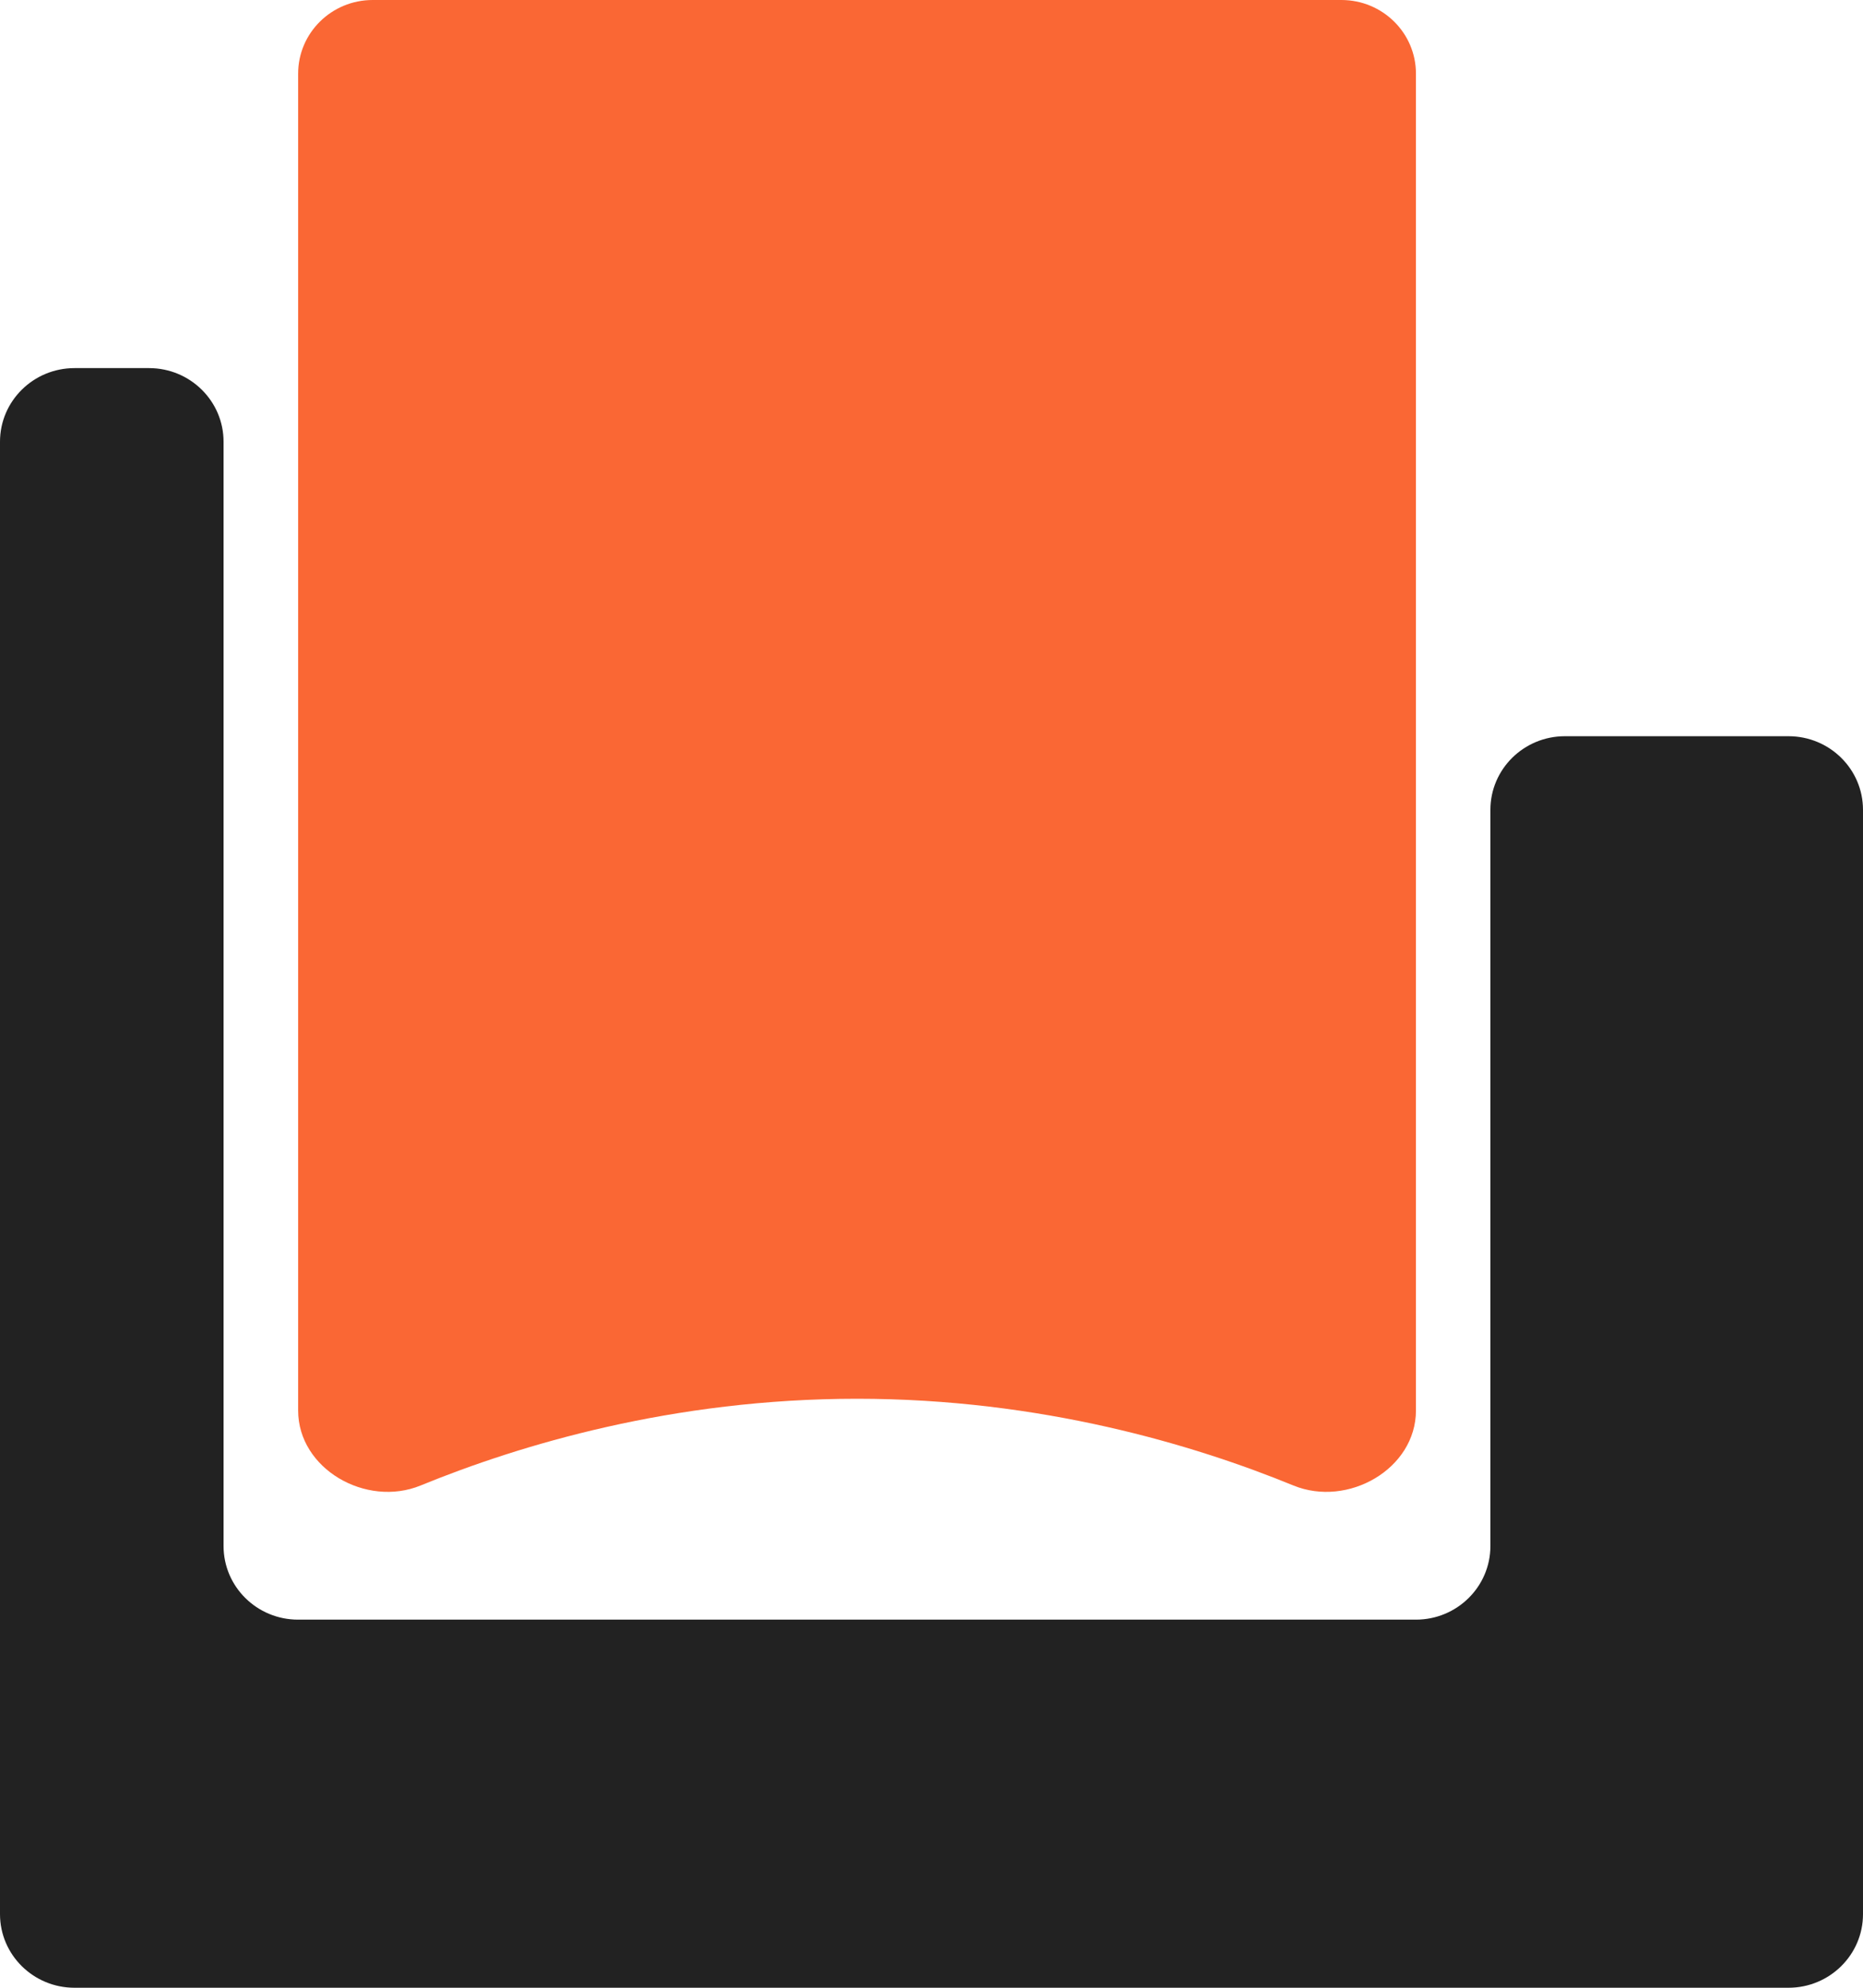
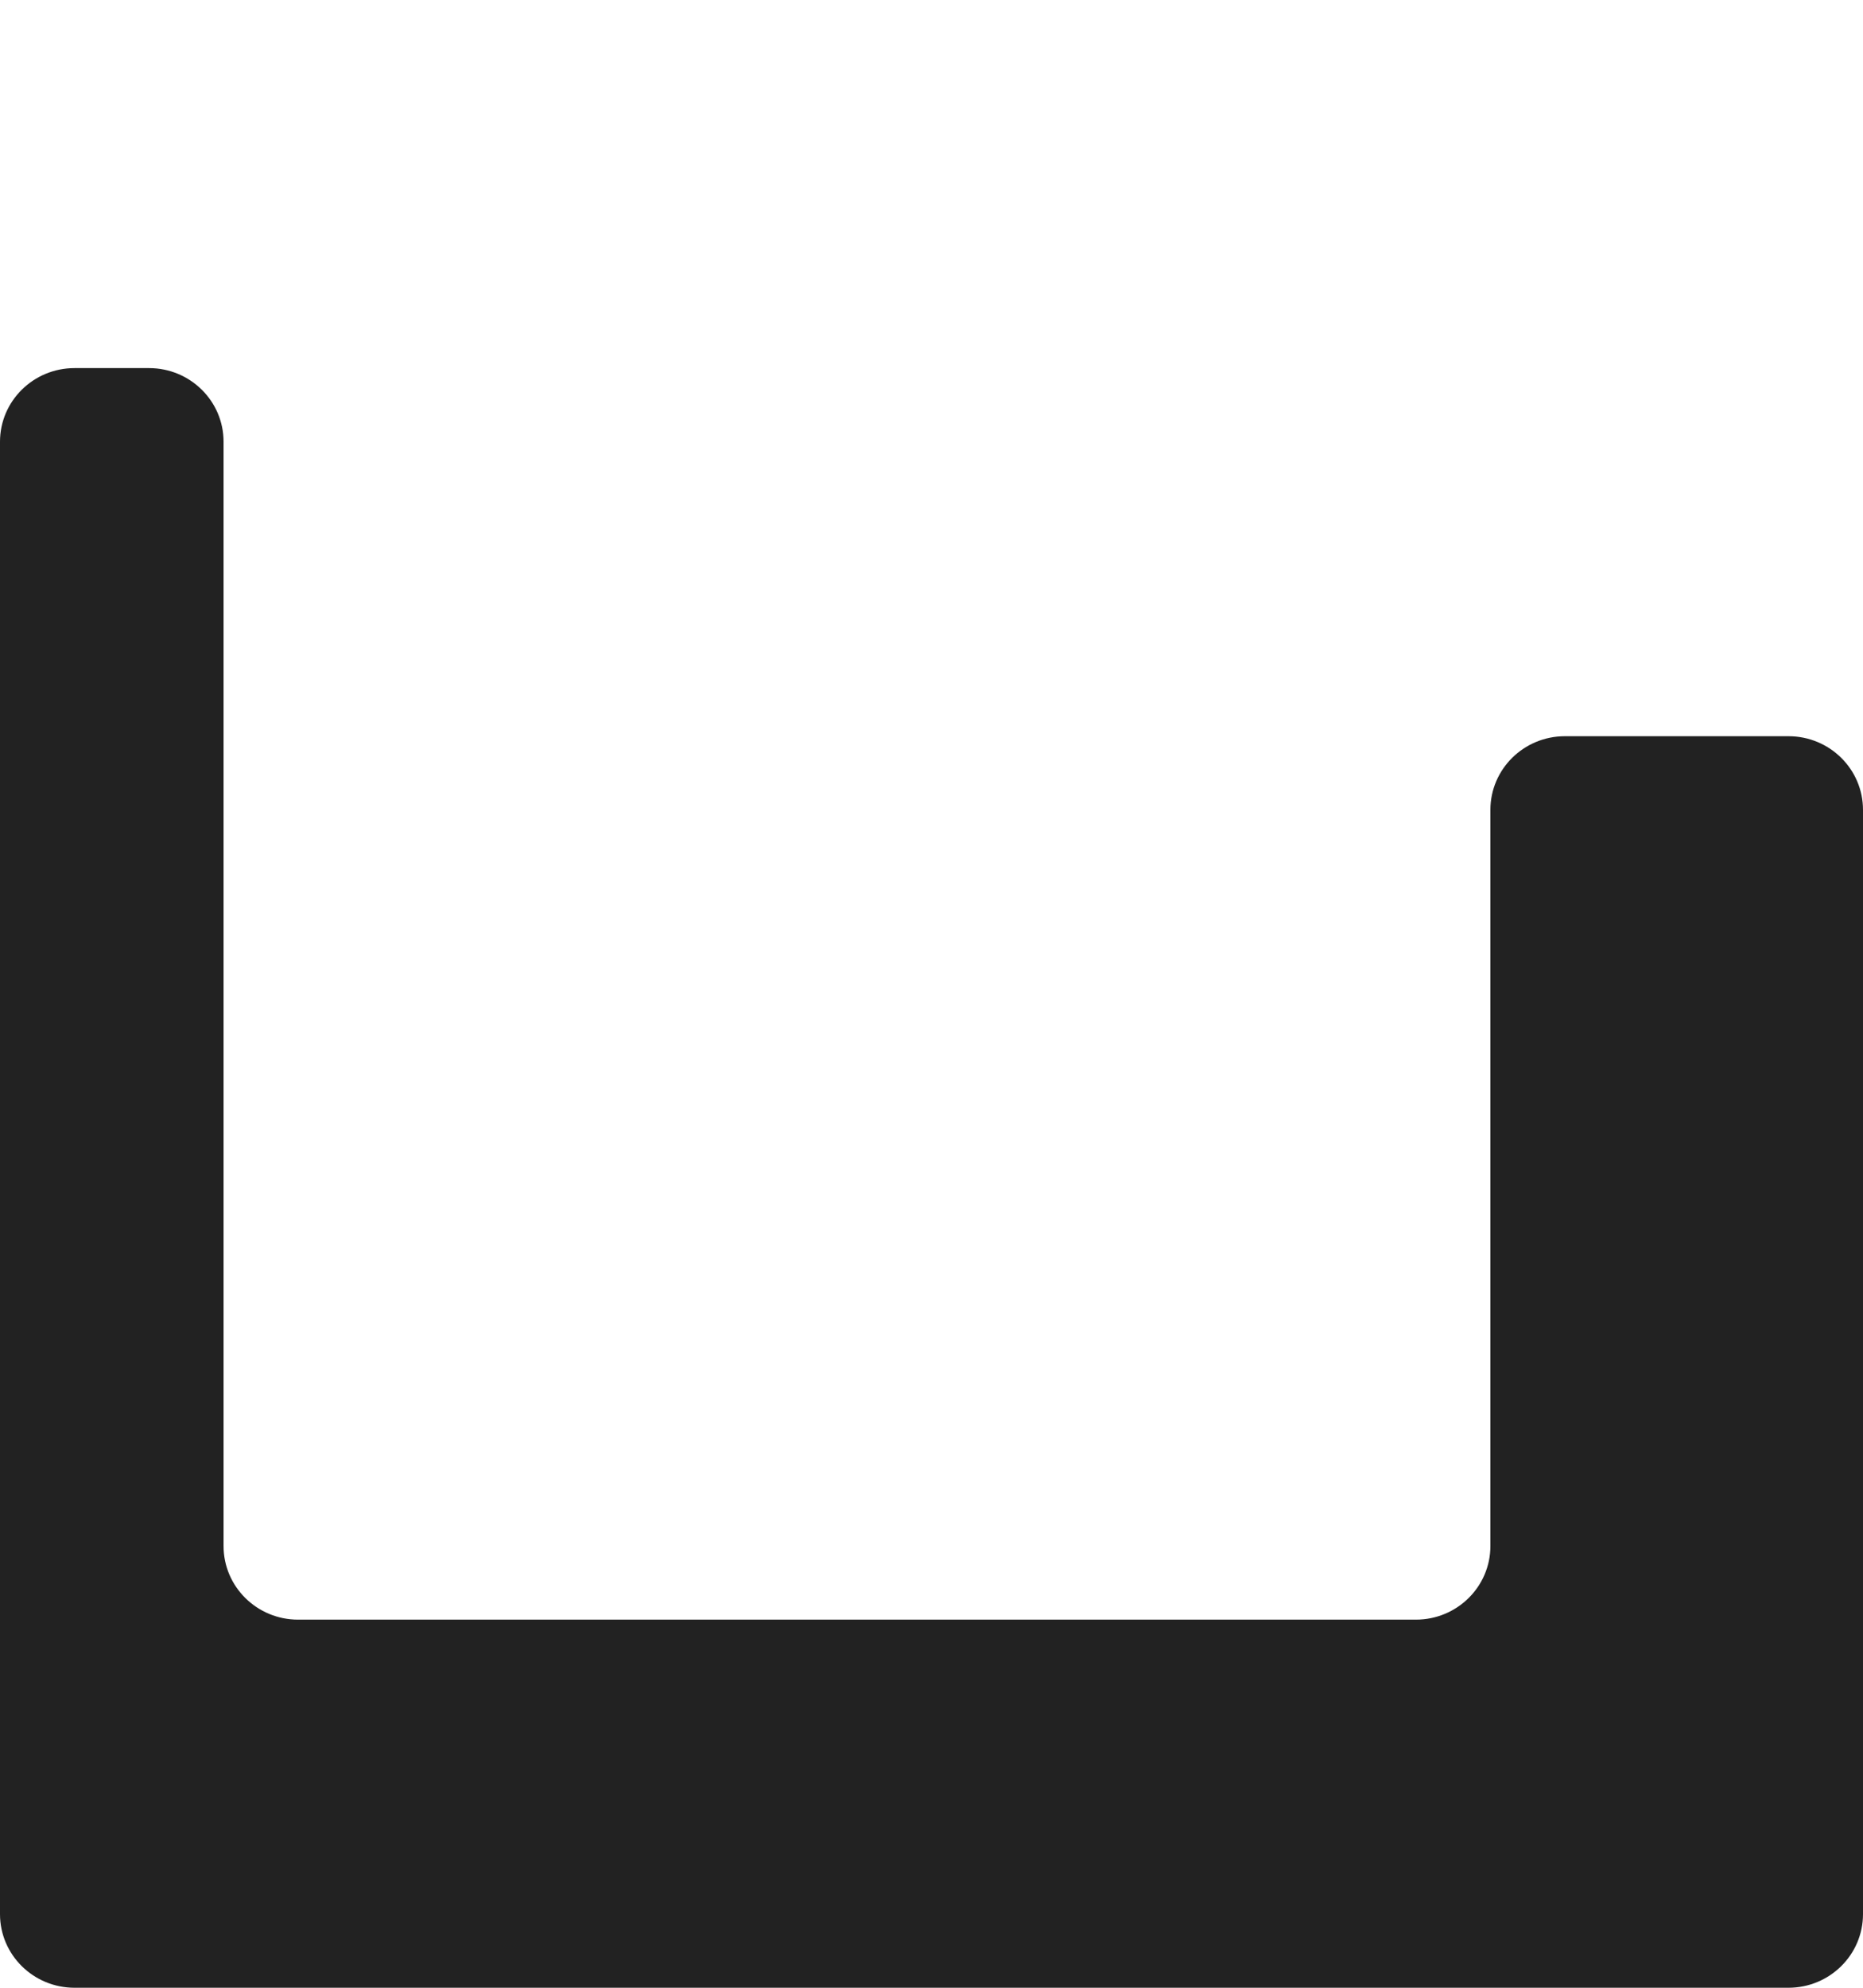
<svg xmlns="http://www.w3.org/2000/svg" width="30" height="32" viewBox="0 0 30 32" fill="none">
  <path fill-rule="evenodd" clip-rule="evenodd" d="M0 26.074V7.111C0 6.457 0.537 5.926 1.2 5.926H2.4C3.063 5.926 3.6 6.457 3.6 7.111V24.889C3.6 25.543 4.137 26.074 4.8 26.074H22.8C23.463 26.074 24 25.543 24 24.889V13.037C24 12.383 24.537 11.852 25.2 11.852H28.8C29.463 11.852 30 12.383 30 13.037V26.074V30.815C30 31.469 29.463 32 28.8 32H24H3.6H1.2C0.537 32 0 31.469 0 30.815V26.074Z" fill="#222222" />
-   <path d="M6.774 23.914C5.895 24.274 4.801 23.647 4.801 22.707L4.801 1.185C4.801 0.531 5.338 9.53674e-06 6.001 9.53674e-06H21.601C22.264 9.53674e-06 22.801 0.531 22.801 1.185V22.707C22.801 23.647 21.706 24.274 20.827 23.914C19.232 23.261 16.767 22.518 13.801 22.518C10.834 22.518 8.37 23.261 6.774 23.914Z" fill="#FA6734" />
</svg>